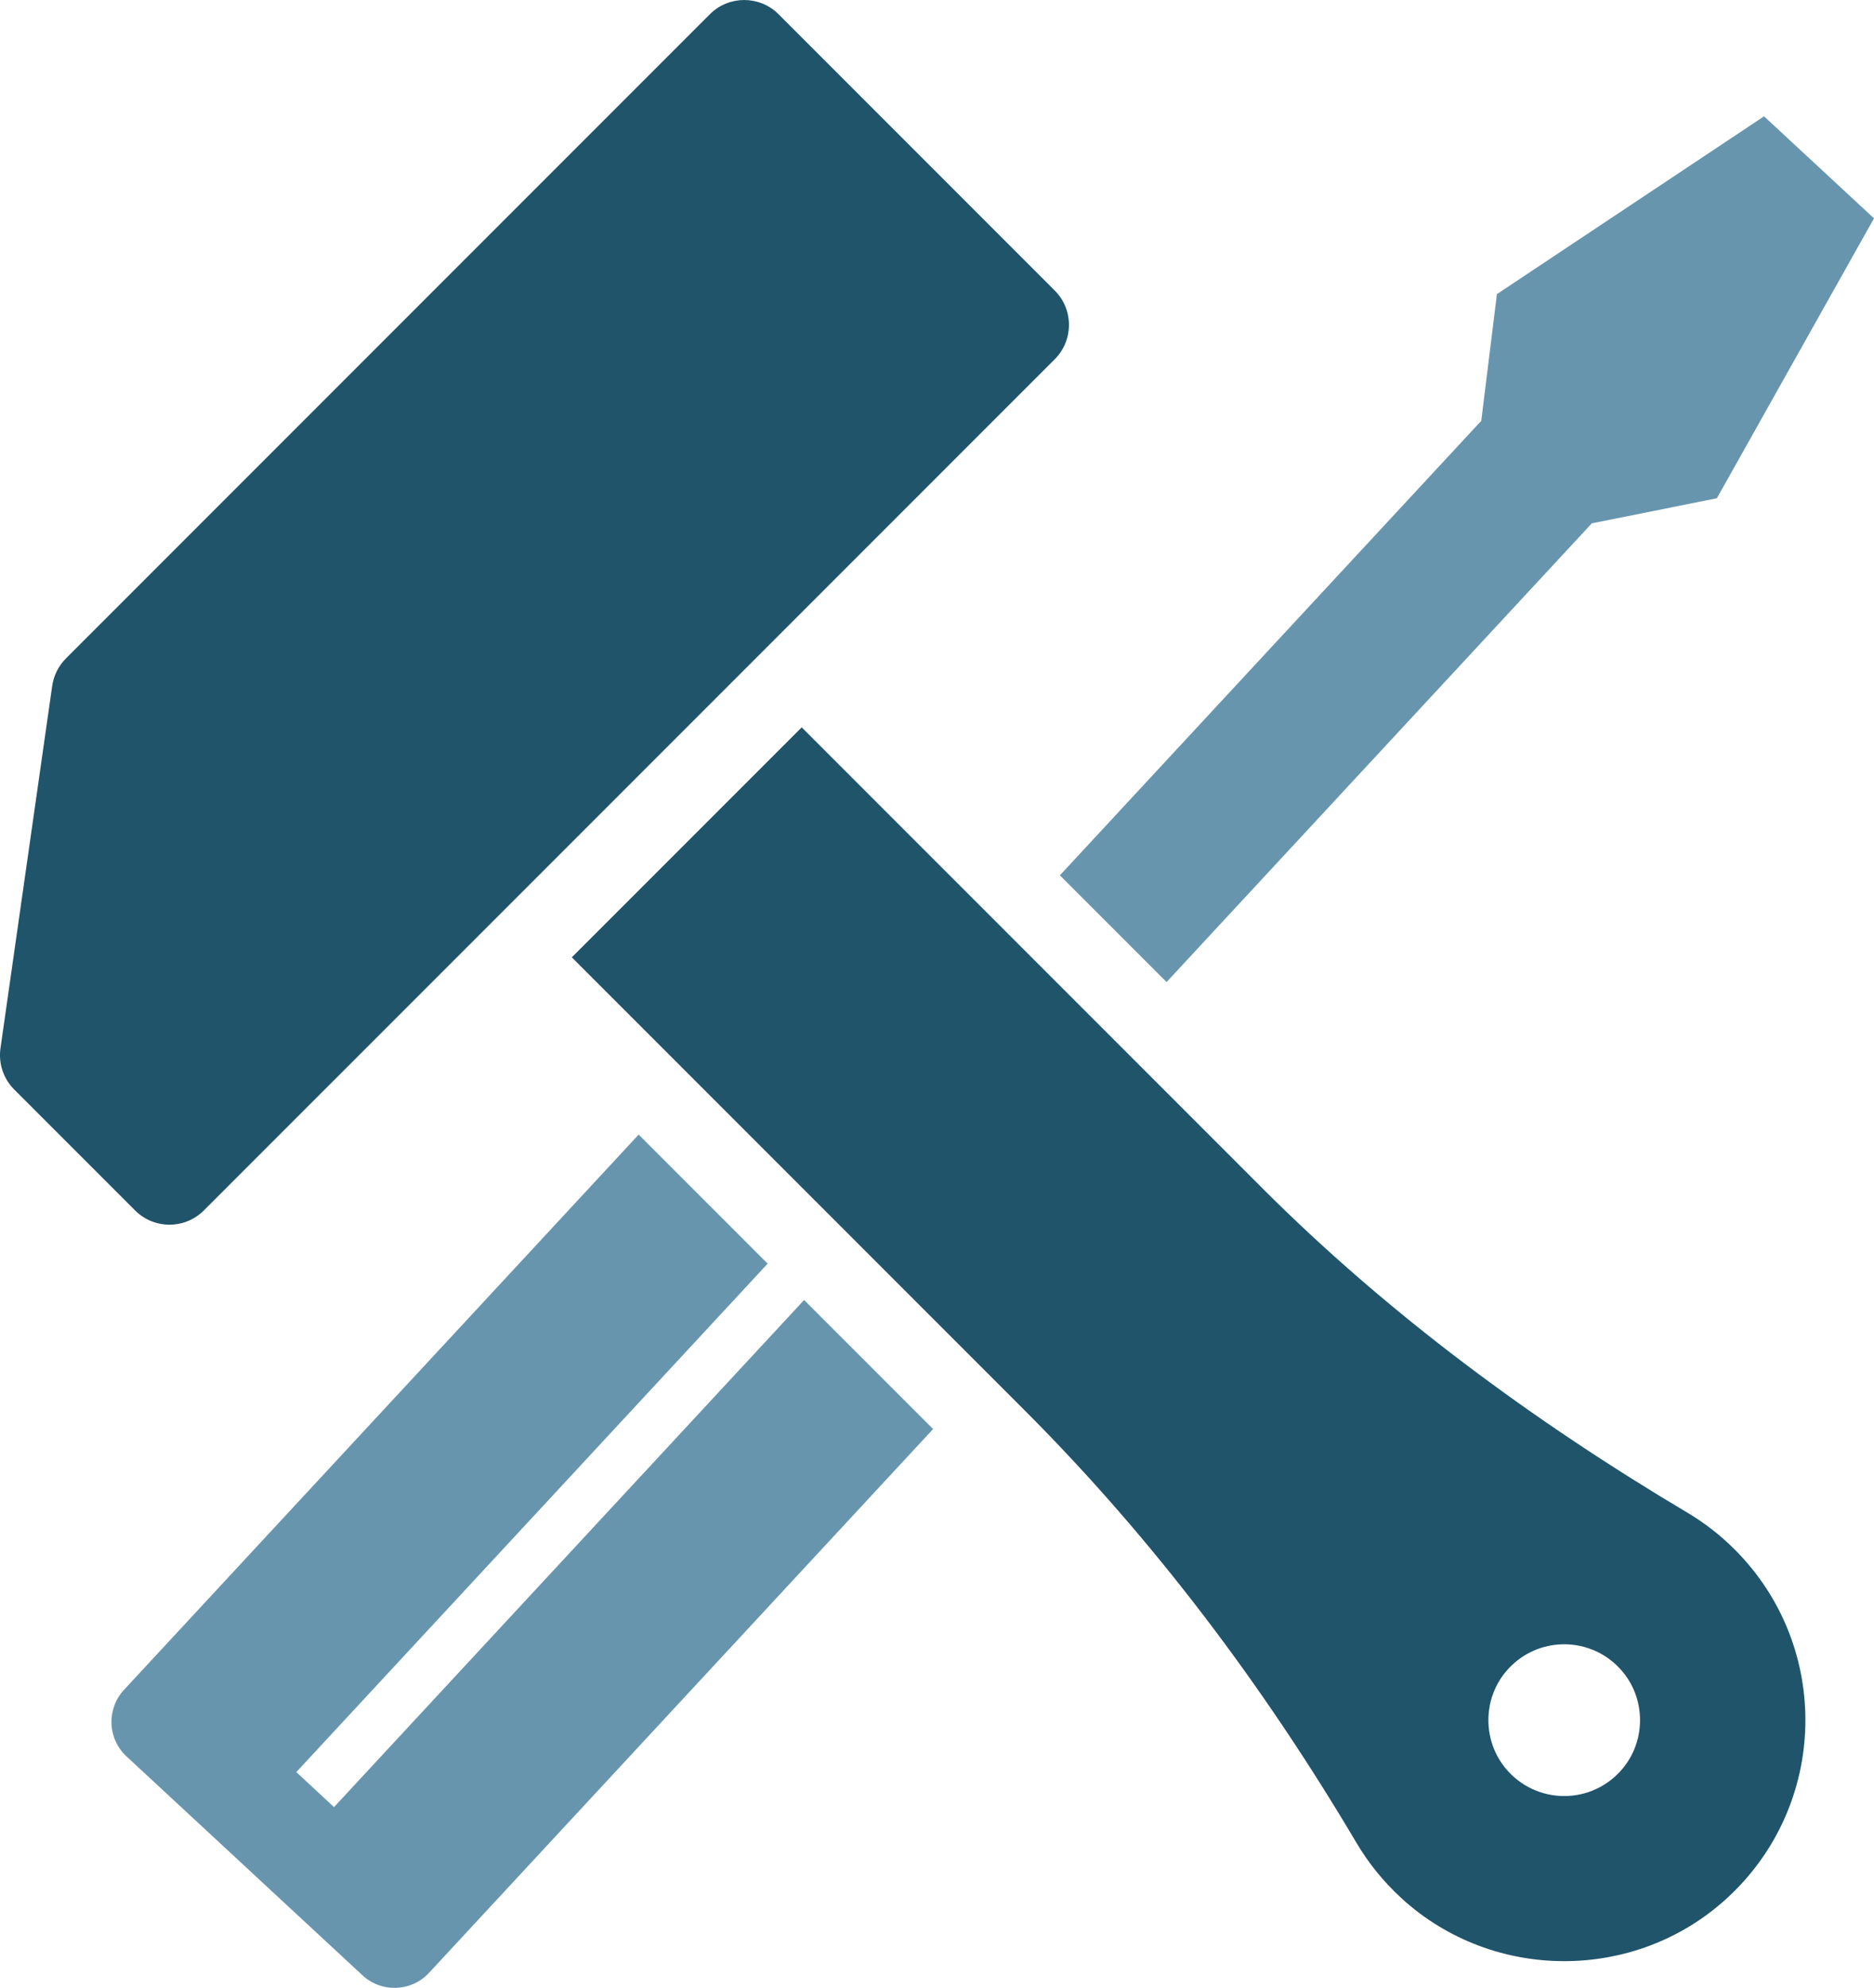
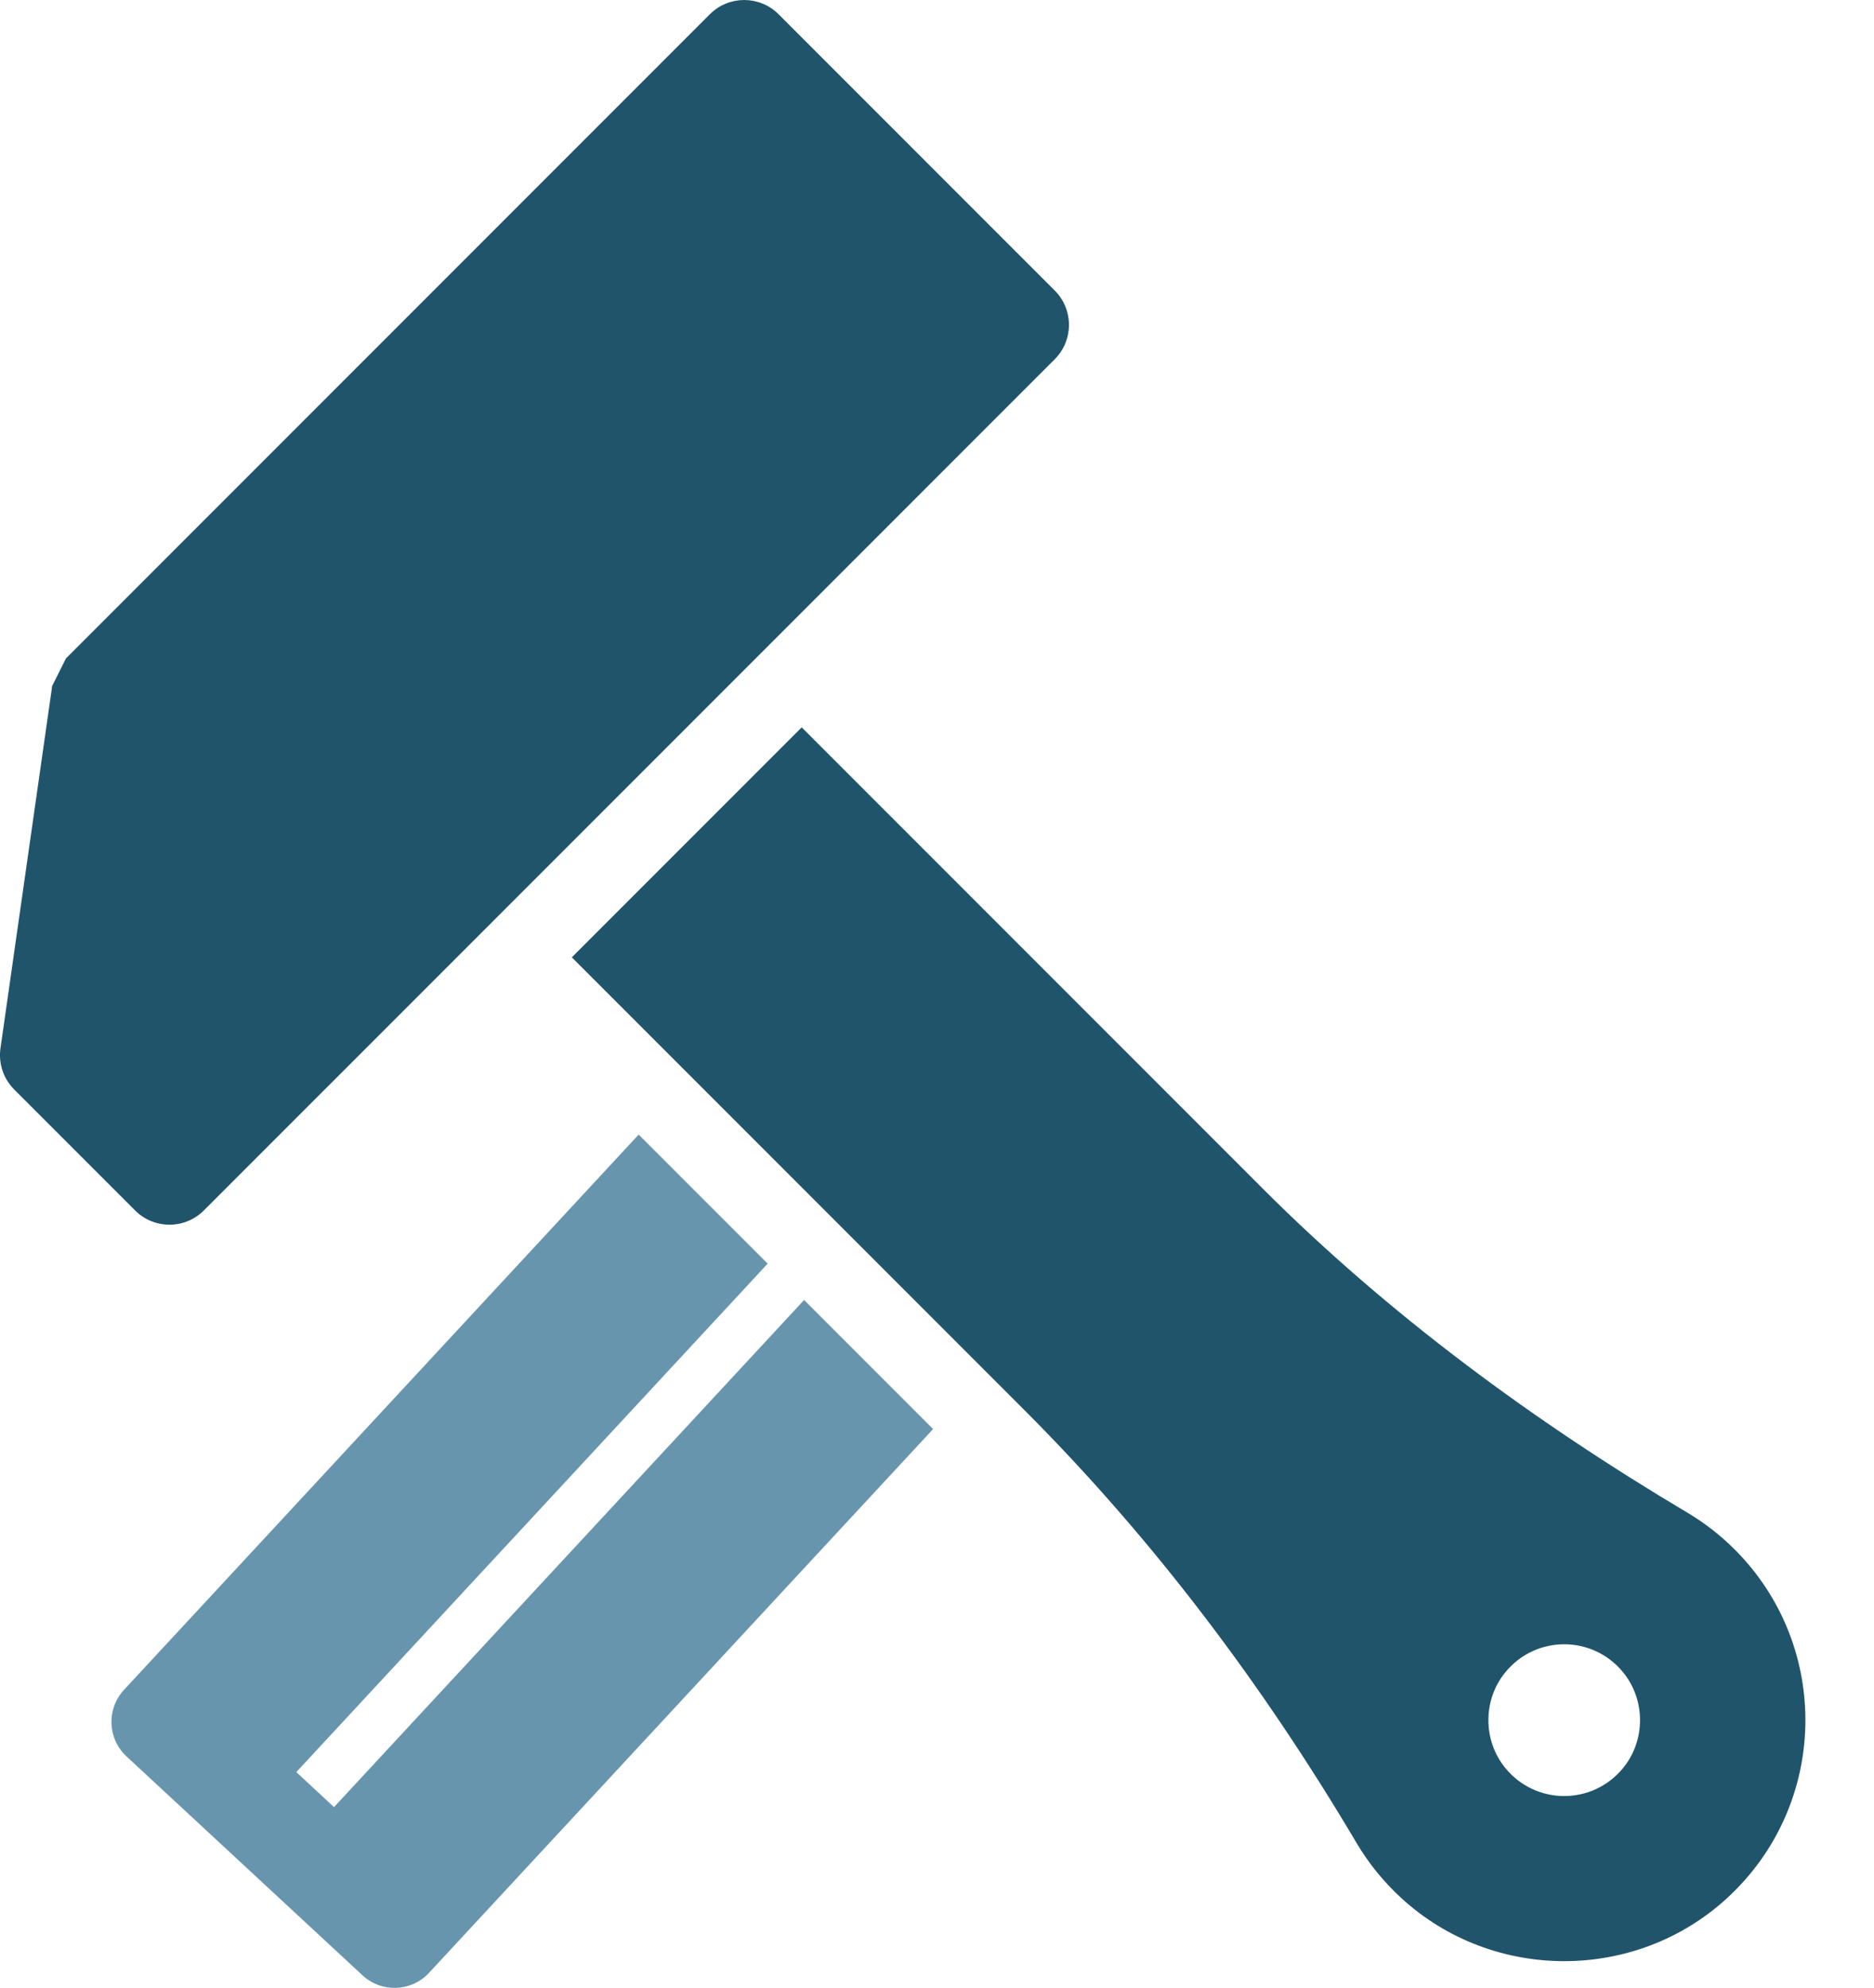
<svg xmlns="http://www.w3.org/2000/svg" id="Layer_2" data-name="Layer 2" viewBox="0 0 400.65 424.83">
  <defs>
    <style>
      .cls-1 {
        fill: #6895ae;
      }

      .cls-2 {
        fill: #20546b;
      }
    </style>
  </defs>
  <g id="Layer_1-2" data-name="Layer 1">
    <g>
-       <path class="cls-2" d="M14.1,140.71L151.77,3.04c4.05-4.05,10.62-4.05,14.68,0l59.05,59.05c4.05,4.05,4.05,10.62,0,14.68L43.57,258.69c-4.05,4.05-10.62,4.05-14.68,0L3.04,232.84c-2.31-2.31-3.4-5.57-2.94-8.81l11.06-77.45c.32-2.22,1.35-4.28,2.94-5.87Z" />
+       <path class="cls-2" d="M14.1,140.71L151.77,3.04c4.05-4.05,10.62-4.05,14.68,0l59.05,59.05c4.05,4.05,4.05,10.62,0,14.68L43.57,258.69c-4.05,4.05-10.62,4.05-14.68,0L3.04,232.84c-2.31-2.31-3.4-5.57-2.94-8.81l11.06-77.45Z" />
      <path class="cls-2" d="M269.75,253.79l-98.35-98.35-49.15,49.15,96.79,96.79c27.6,27.6,51.1,58.89,70.98,92.47,2.53,4.27,5.72,8.25,9.59,11.8,19.53,17.91,49.93,17.96,69.51,.1,21.88-19.96,22.47-53.9,1.76-74.6-3.11-3.11-6.52-5.74-10.14-7.89-32.95-19.58-63.89-42.36-90.99-69.46Zm77.25,124.06c-6.53,7.97-18.63,7.97-25.16,0-4.84-5.9-4.84-14.58,0-20.48,6.53-7.97,18.63-7.97,25.16,0,4.84,5.9,4.84,14.58,0,20.48Z" />
      <g>
-         <polygon class="cls-1" points="249.41 209.87 340.24 111.93 340.18 111.87 367.06 106.48 400.65 46.66 377.14 24.86 320.03 62.86 316.67 90.06 316.61 90.01 226.6 187.06 249.41 209.87" />
        <path class="cls-1" d="M171.9,277.83l-100.49,108.36-8.06-7.48,100.77-108.66-27.58-27.58L26.51,361.13c-3.78,4.08-3.54,10.45,.54,14.23l50.45,46.78c4.08,3.78,10.45,3.54,14.23-.54l107.76-116.2-27.58-27.58Z" />
      </g>
    </g>
  </g>
</svg>